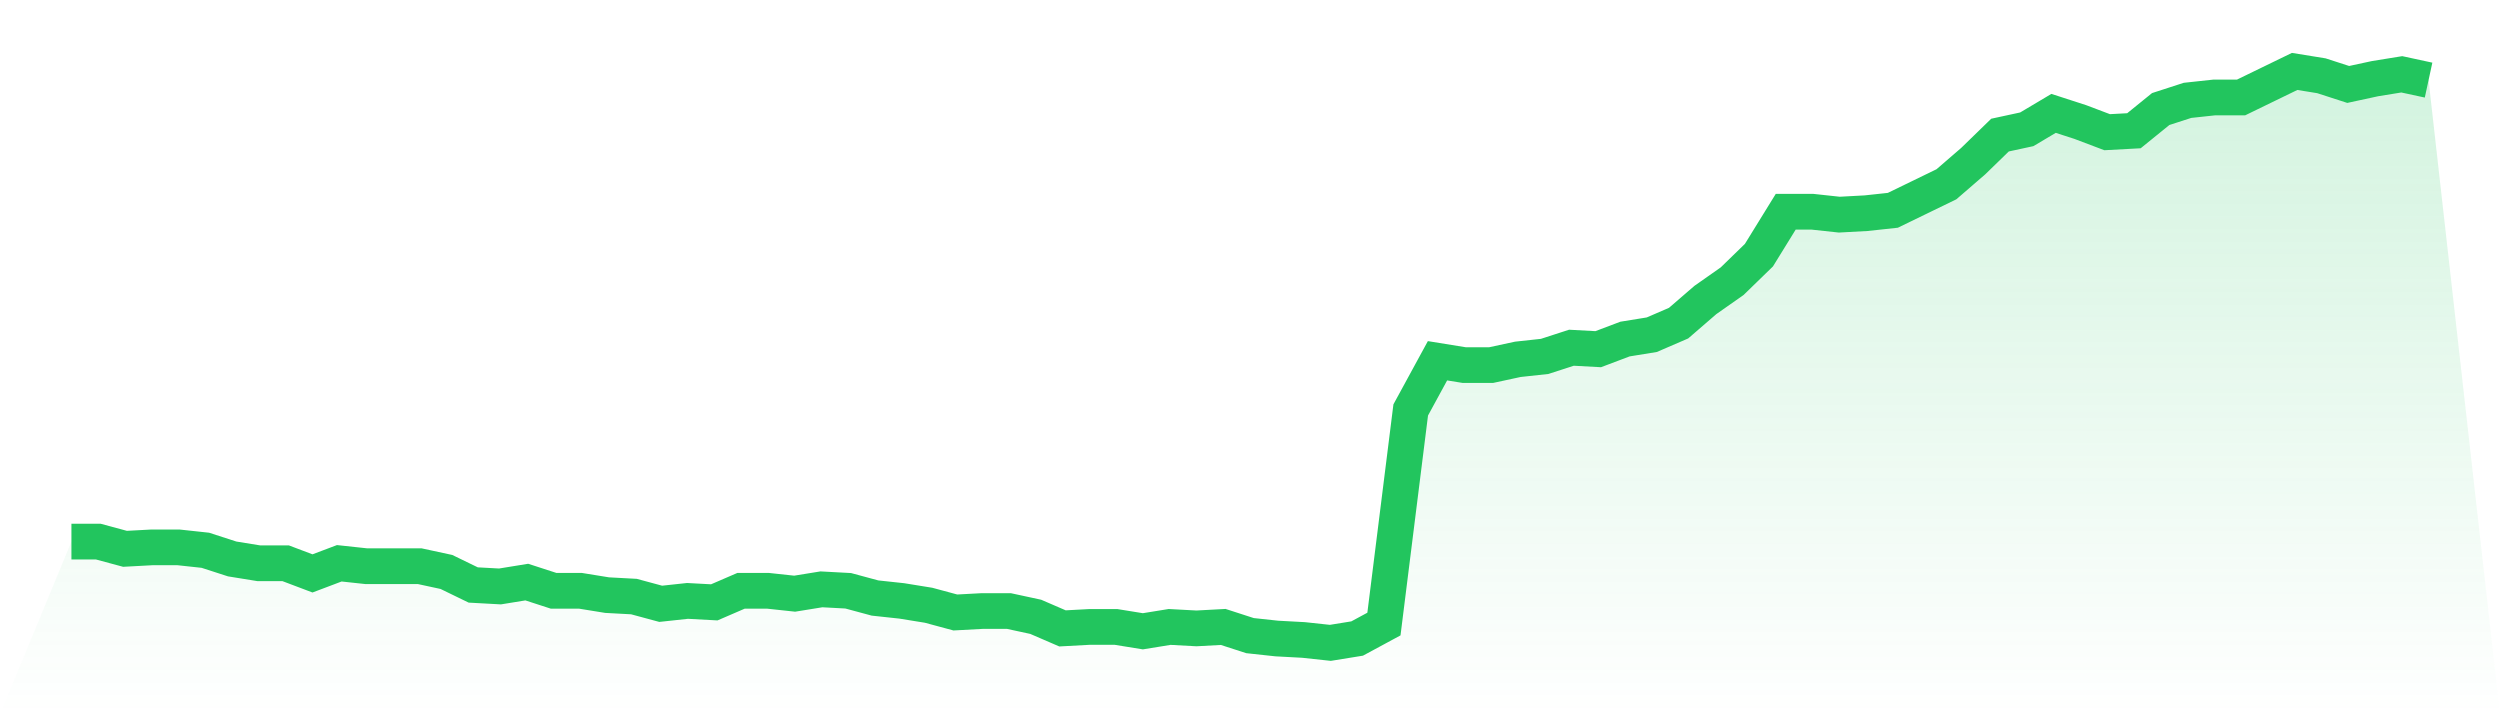
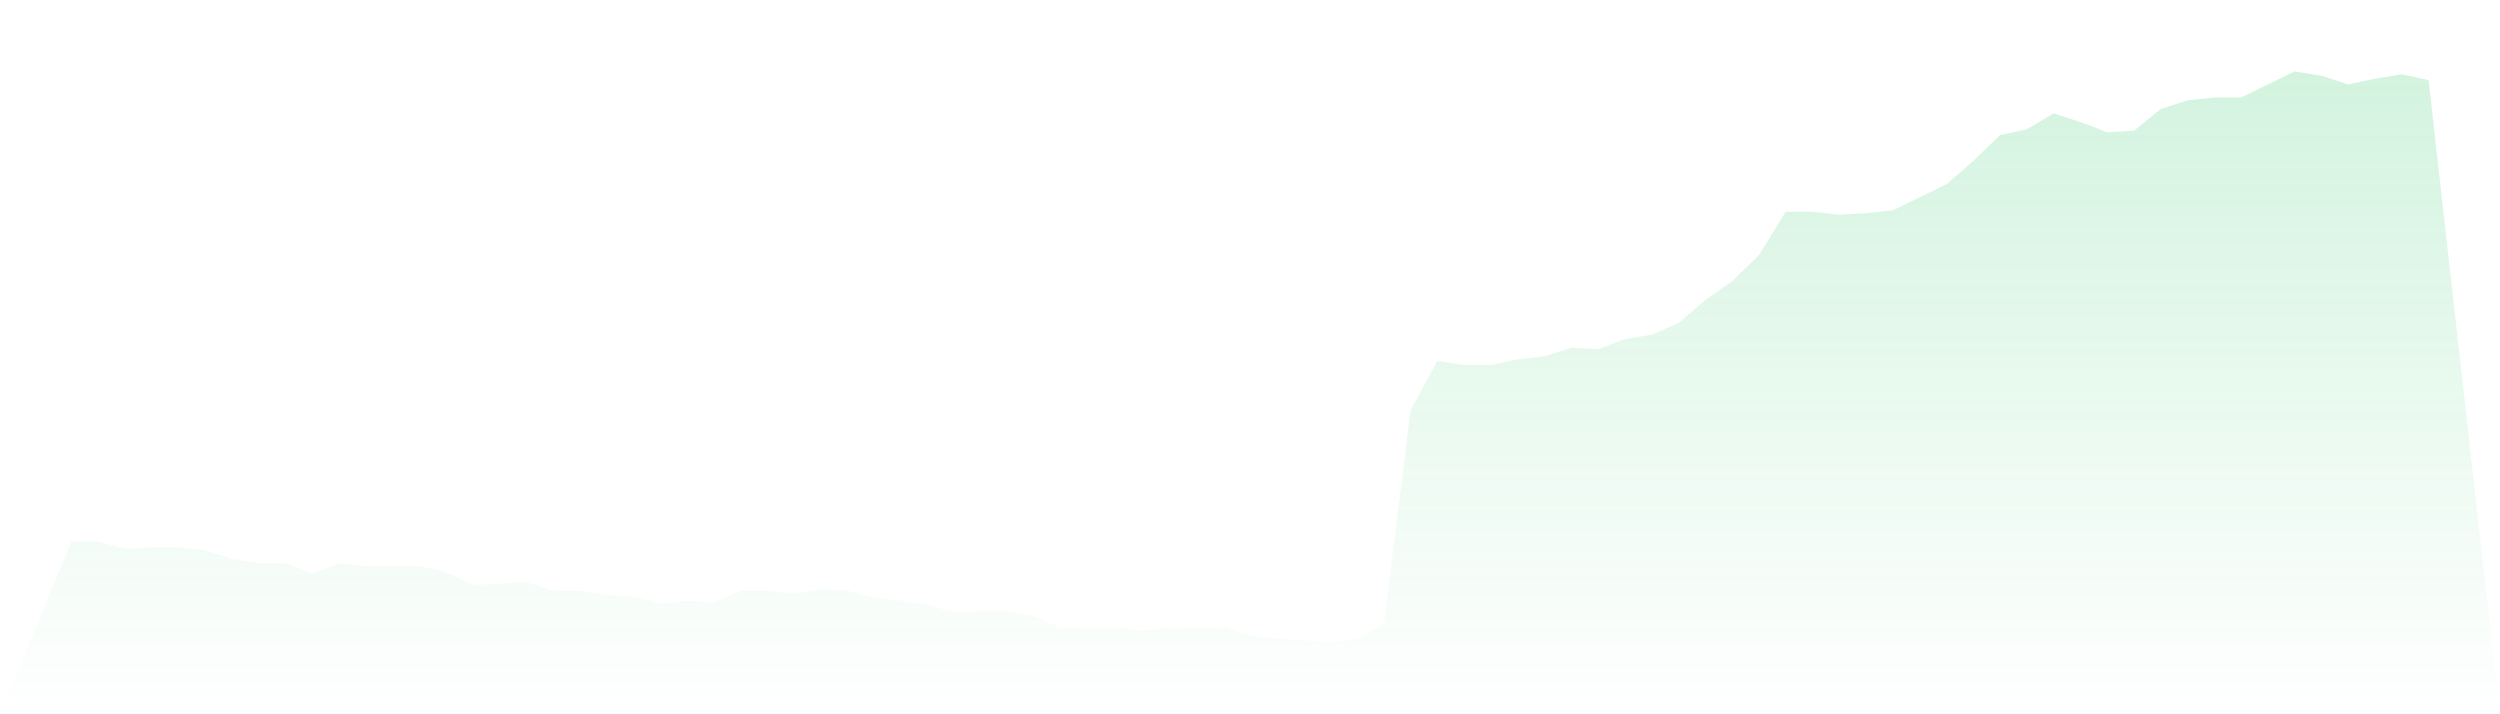
<svg xmlns="http://www.w3.org/2000/svg" viewBox="0 0 140 40">
  <defs>
    <linearGradient id="gradient" x1="0" x2="0" y1="0" y2="1">
      <stop offset="0%" stop-color="#22c55e" stop-opacity="0.2" />
      <stop offset="100%" stop-color="#22c55e" stop-opacity="0" />
    </linearGradient>
  </defs>
-   <path d="M4,30.329 L4,30.329 L5.5,30.329 L7,30.734 L8.5,30.653 L10,30.653 L11.5,30.815 L13,31.301 L14.5,31.544 L16,31.544 L17.5,32.111 L19,31.544 L20.5,31.706 L22,31.706 L23.5,31.706 L25,32.03 L26.5,32.759 L28,32.841 L29.5,32.597 L31,33.084 L32.5,33.084 L34,33.327 L35.5,33.408 L37,33.813 L38.5,33.651 L40,33.732 L41.5,33.084 L43,33.084 L44.5,33.246 L46,33.003 L47.5,33.084 L49,33.489 L50.5,33.651 L52,33.894 L53.5,34.299 L55,34.218 L56.5,34.218 L58,34.542 L59.5,35.19 L61,35.109 L62.5,35.109 L64,35.352 L65.5,35.109 L67,35.19 L68.5,35.109 L70,35.595 L71.5,35.757 L73,35.838 L74.5,36 L76,35.757 L77.5,34.947 L79,22.957 L80.5,20.203 L82,20.446 L83.5,20.446 L85,20.122 L86.5,19.959 L88,19.473 L89.5,19.554 L91,18.987 L92.5,18.744 L94,18.096 L95.5,16.8 L97,15.747 L98.5,14.289 L100,11.858 L101.5,11.858 L103,12.02 L104.5,11.939 L106,11.777 L107.5,11.048 L109,10.319 L110.5,9.023 L112,7.565 L113.5,7.241 L115,6.349 L116.5,6.835 L118,7.403 L119.5,7.322 L121,6.106 L122.5,5.62 L124,5.458 L125.5,5.458 L127,4.729 L128.5,4 L130,4.243 L131.5,4.729 L133,4.405 L134.5,4.162 L136,4.486 L140,40 L0,40 z" fill="url(#gradient)" />
-   <path d="M4,30.329 L4,30.329 L5.5,30.329 L7,30.734 L8.5,30.653 L10,30.653 L11.5,30.815 L13,31.301 L14.5,31.544 L16,31.544 L17.5,32.111 L19,31.544 L20.5,31.706 L22,31.706 L23.5,31.706 L25,32.03 L26.5,32.759 L28,32.841 L29.5,32.597 L31,33.084 L32.5,33.084 L34,33.327 L35.5,33.408 L37,33.813 L38.5,33.651 L40,33.732 L41.5,33.084 L43,33.084 L44.5,33.246 L46,33.003 L47.5,33.084 L49,33.489 L50.5,33.651 L52,33.894 L53.5,34.299 L55,34.218 L56.5,34.218 L58,34.542 L59.5,35.19 L61,35.109 L62.5,35.109 L64,35.352 L65.5,35.109 L67,35.19 L68.5,35.109 L70,35.595 L71.5,35.757 L73,35.838 L74.5,36 L76,35.757 L77.5,34.947 L79,22.957 L80.5,20.203 L82,20.446 L83.5,20.446 L85,20.122 L86.5,19.959 L88,19.473 L89.5,19.554 L91,18.987 L92.5,18.744 L94,18.096 L95.5,16.8 L97,15.747 L98.5,14.289 L100,11.858 L101.5,11.858 L103,12.02 L104.5,11.939 L106,11.777 L107.5,11.048 L109,10.319 L110.5,9.023 L112,7.565 L113.5,7.241 L115,6.349 L116.5,6.835 L118,7.403 L119.5,7.322 L121,6.106 L122.5,5.62 L124,5.458 L125.5,5.458 L127,4.729 L128.5,4 L130,4.243 L131.5,4.729 L133,4.405 L134.5,4.162 L136,4.486" fill="none" stroke="#22c55e" stroke-width="2" />
+   <path d="M4,30.329 L4,30.329 L5.5,30.329 L7,30.734 L8.5,30.653 L10,30.653 L11.5,30.815 L13,31.301 L14.5,31.544 L16,31.544 L17.5,32.111 L19,31.544 L20.5,31.706 L22,31.706 L23.5,31.706 L25,32.03 L26.5,32.759 L29.5,32.597 L31,33.084 L32.5,33.084 L34,33.327 L35.5,33.408 L37,33.813 L38.5,33.651 L40,33.732 L41.5,33.084 L43,33.084 L44.5,33.246 L46,33.003 L47.5,33.084 L49,33.489 L50.5,33.651 L52,33.894 L53.5,34.299 L55,34.218 L56.5,34.218 L58,34.542 L59.5,35.19 L61,35.109 L62.5,35.109 L64,35.352 L65.5,35.109 L67,35.19 L68.5,35.109 L70,35.595 L71.5,35.757 L73,35.838 L74.5,36 L76,35.757 L77.5,34.947 L79,22.957 L80.5,20.203 L82,20.446 L83.5,20.446 L85,20.122 L86.5,19.959 L88,19.473 L89.5,19.554 L91,18.987 L92.5,18.744 L94,18.096 L95.5,16.8 L97,15.747 L98.5,14.289 L100,11.858 L101.5,11.858 L103,12.02 L104.5,11.939 L106,11.777 L107.5,11.048 L109,10.319 L110.5,9.023 L112,7.565 L113.5,7.241 L115,6.349 L116.5,6.835 L118,7.403 L119.5,7.322 L121,6.106 L122.5,5.62 L124,5.458 L125.5,5.458 L127,4.729 L128.5,4 L130,4.243 L131.5,4.729 L133,4.405 L134.5,4.162 L136,4.486 L140,40 L0,40 z" fill="url(#gradient)" />
</svg>